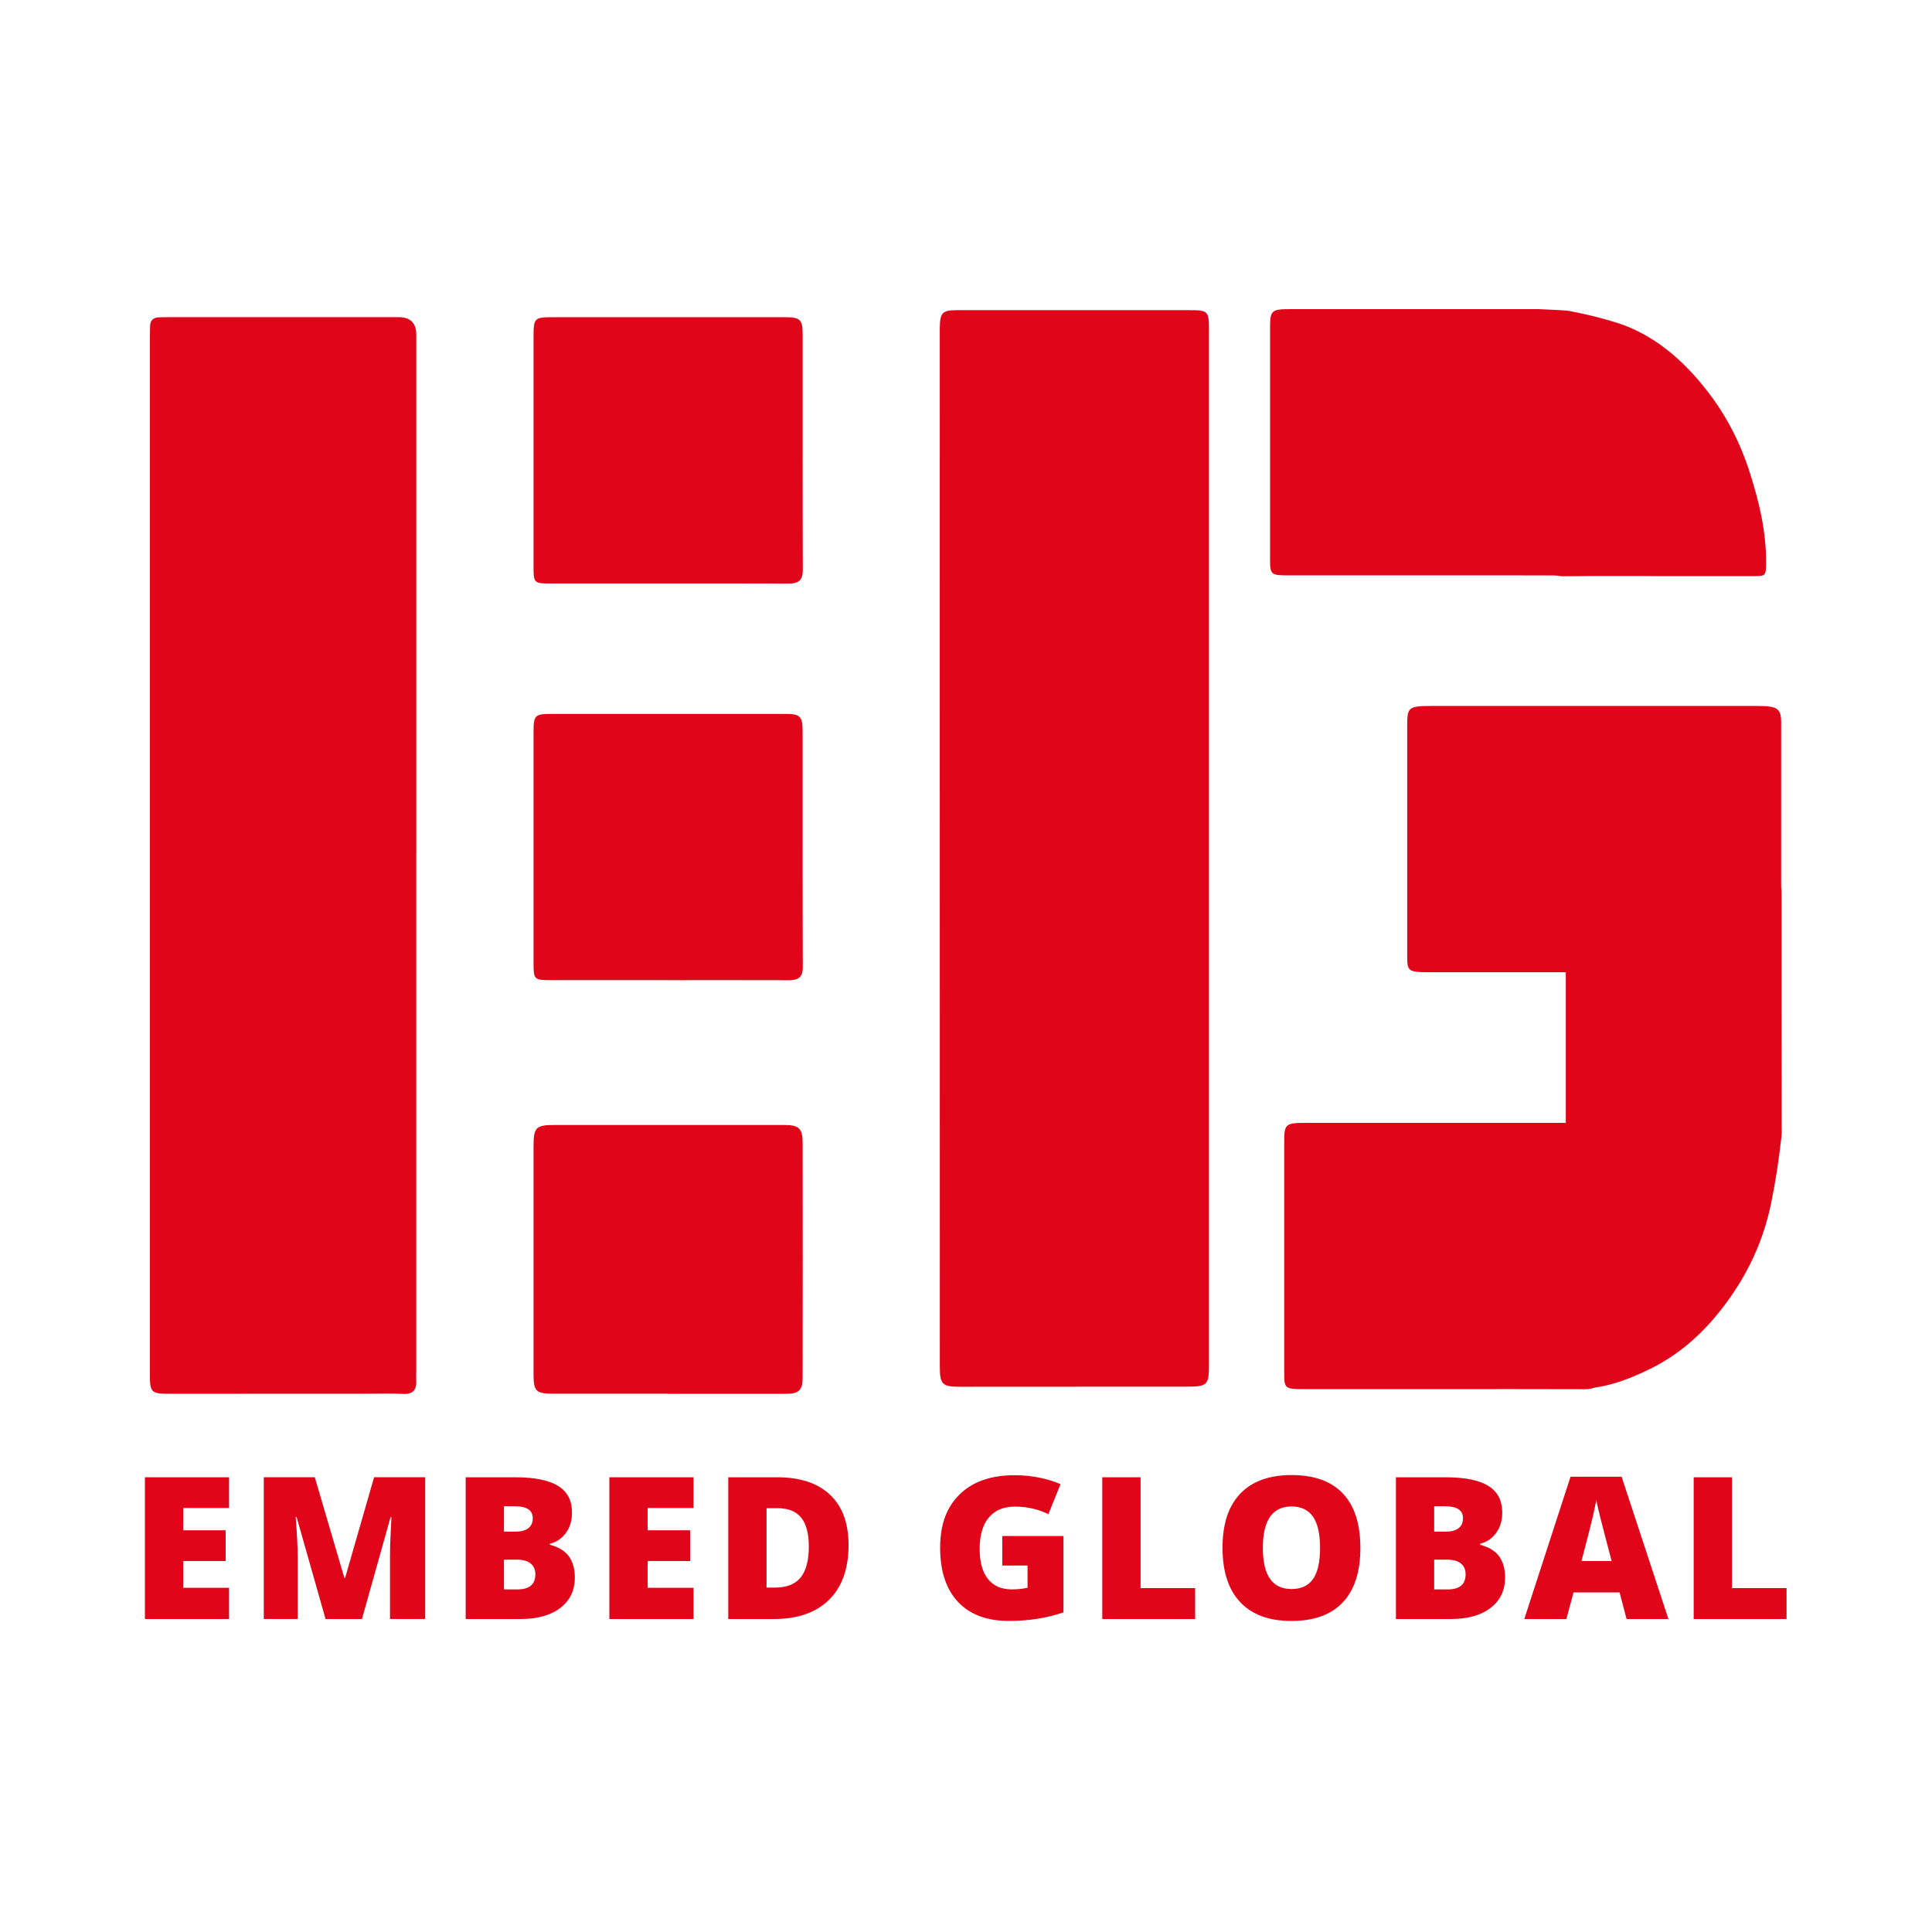
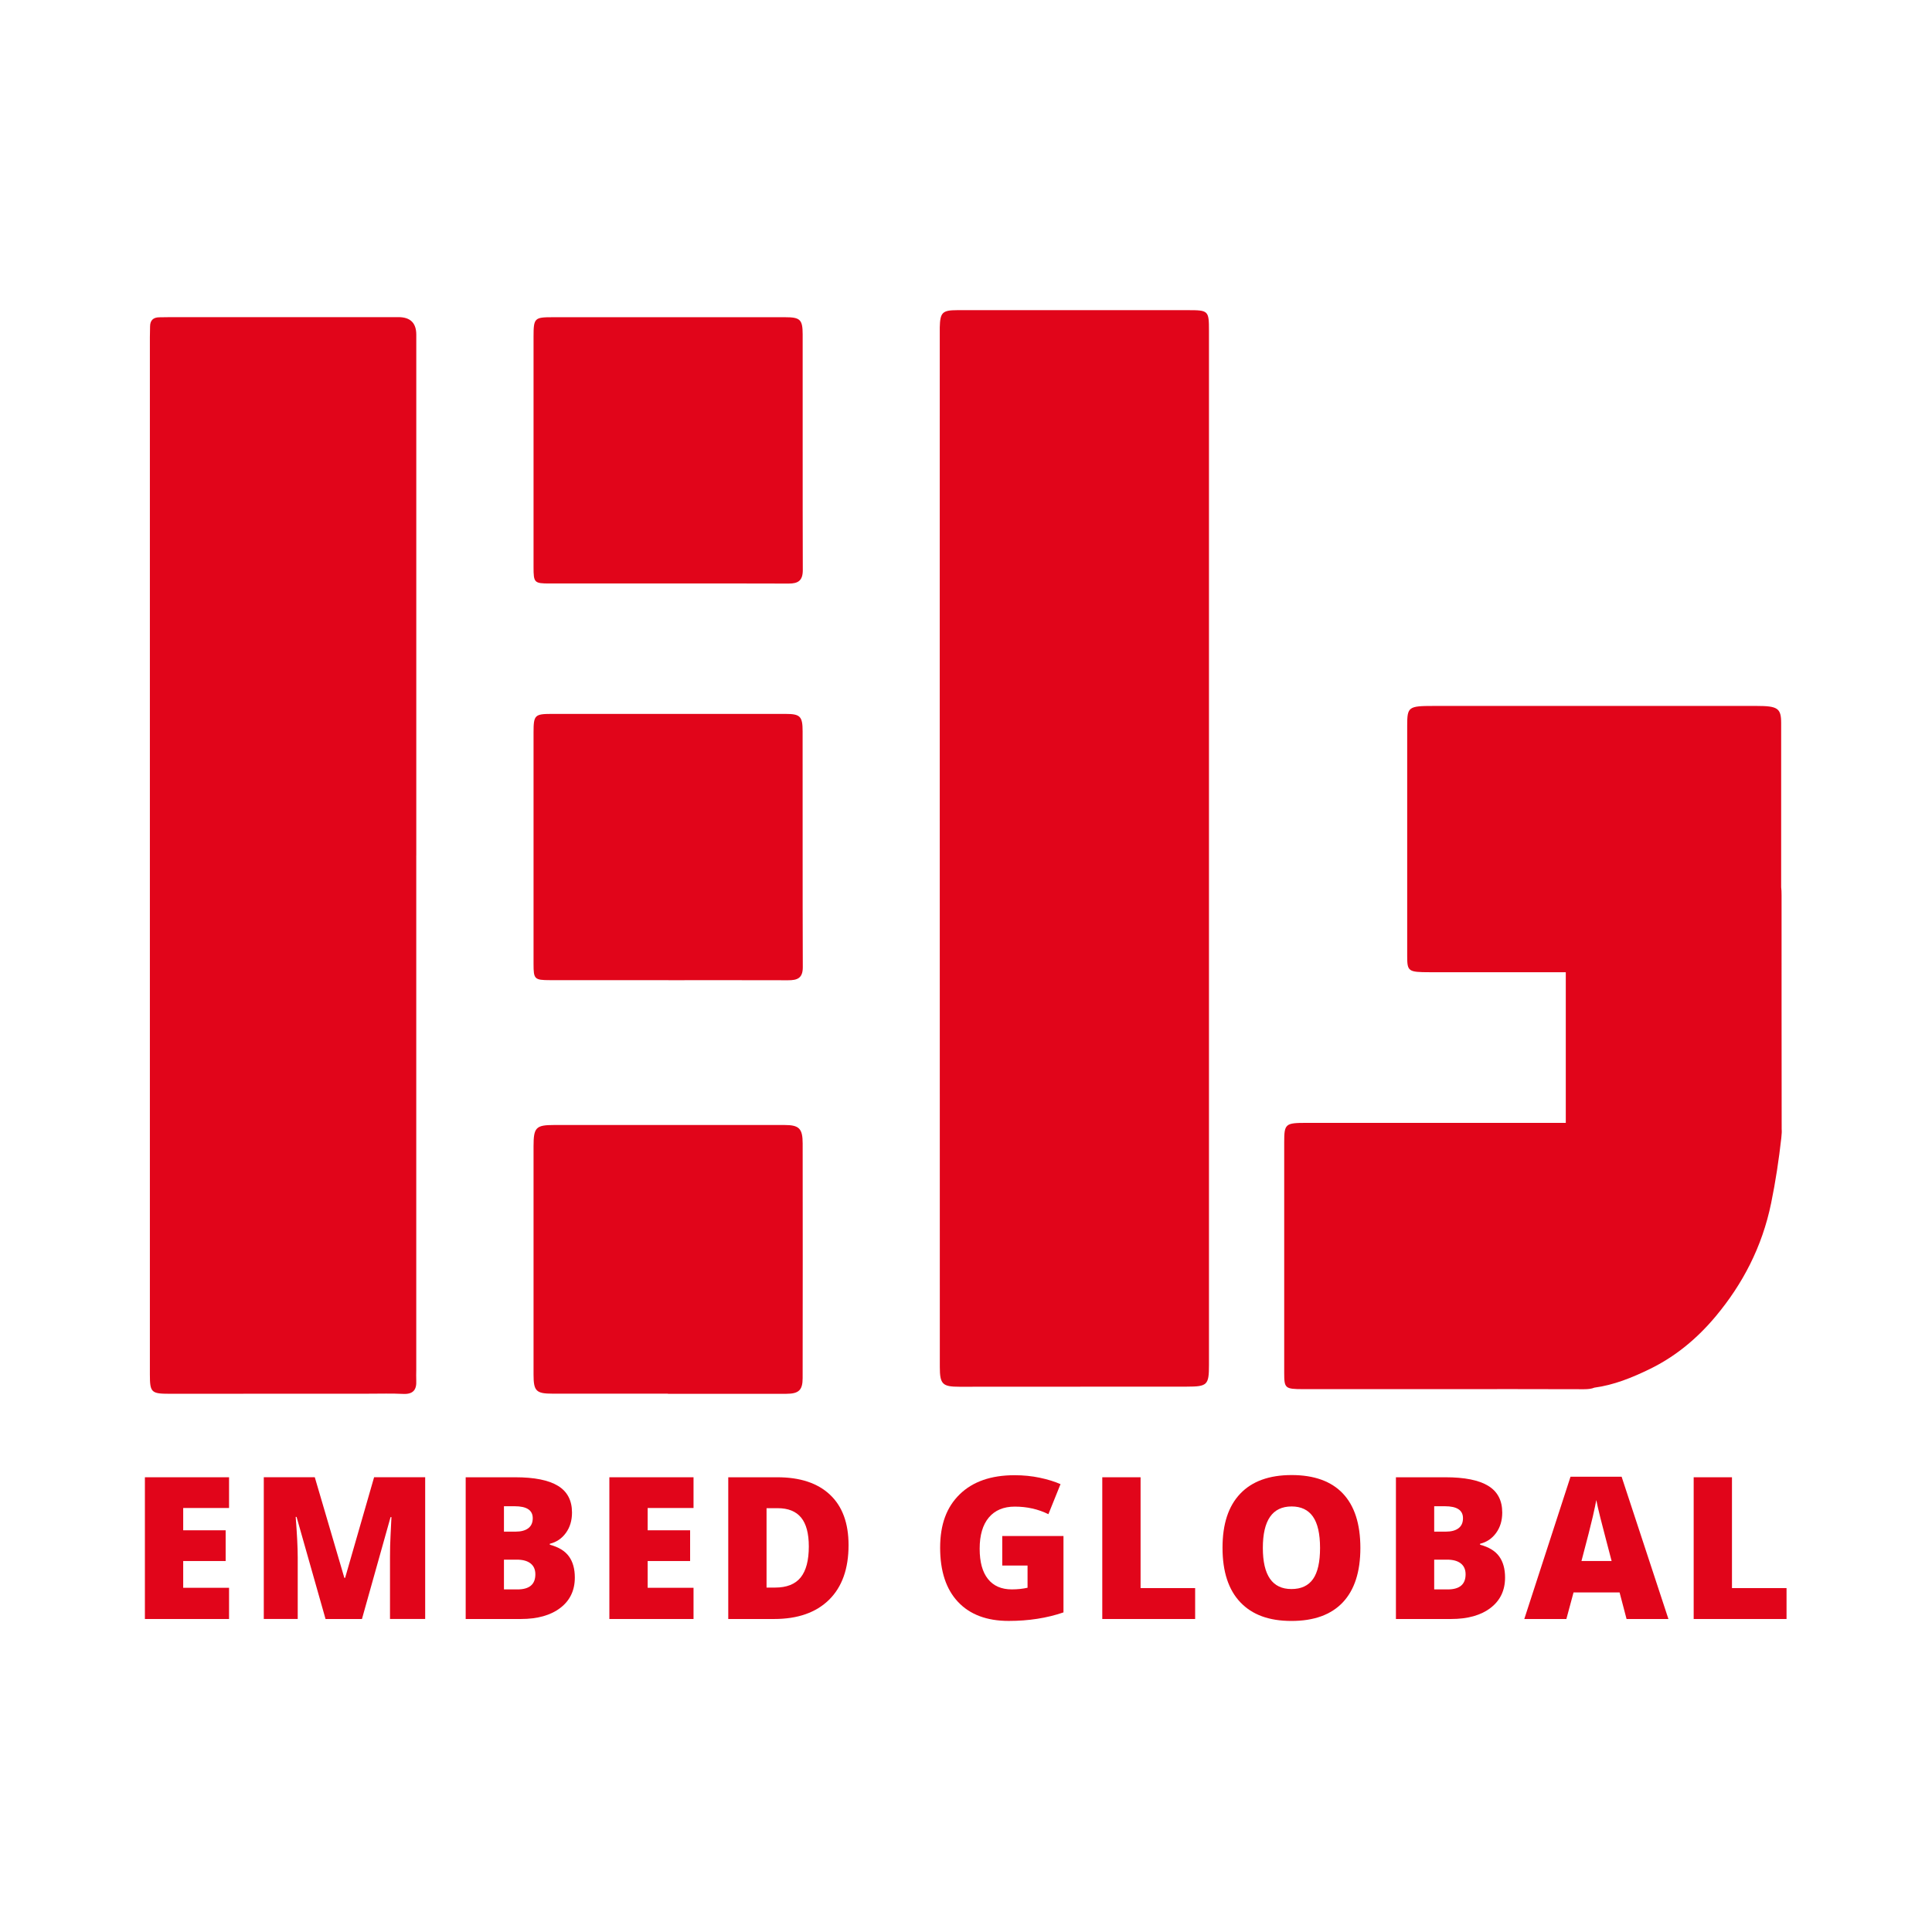
<svg xmlns="http://www.w3.org/2000/svg" width="1000" height="1000" viewBox="0 0 1000 1000" fill="none">
  <path d="M625.759 439.185C625.759 528.304 625.759 617.423 625.759 706.542C625.759 716.88 624.919 717.708 614.318 717.721C575.1 717.749 535.869 717.749 496.651 717.776C487.801 717.776 486.45 716.495 486.45 707.493C486.422 585.042 486.422 462.592 486.409 340.155C486.409 284.726 486.408 229.311 486.422 173.882C486.422 172.407 486.395 170.932 486.422 169.457C486.601 161.724 487.773 160.552 495.52 160.538C535.29 160.538 575.073 160.538 614.842 160.538C625.511 160.538 625.759 160.772 625.759 171.276C625.759 260.575 625.759 349.887 625.759 439.185Z" fill="#E1051A" />
  <path d="M215.454 442.782C215.454 531.543 215.454 620.289 215.454 709.05C215.454 710.897 215.358 712.744 215.454 714.578C215.716 719.402 213.8 721.732 208.672 721.484C202.786 721.194 196.886 721.374 191 721.374C156.565 721.374 122.131 721.401 87.683 721.415C78.309 721.415 77.578 720.698 77.578 711.462C77.578 532.48 77.578 353.484 77.578 174.501C77.578 172.654 77.647 170.821 77.675 168.974C77.702 165.803 79.315 164.259 82.472 164.232C84.498 164.232 86.525 164.149 88.551 164.149C127.783 164.149 167.001 164.149 206.232 164.149C212.371 164.149 215.45 167.158 215.468 173.178C215.468 263.041 215.468 352.905 215.468 442.768L215.454 442.782Z" fill="#E1051A" />
  <path d="M345.707 721.36C325.829 721.36 305.952 721.36 286.074 721.36C277.486 721.36 276.163 720.036 276.163 711.462C276.163 672.079 276.163 632.696 276.163 593.312C276.163 583.58 277.362 582.298 286.804 582.298C326.56 582.271 366.315 582.271 406.071 582.298C413.584 582.298 415.458 584.09 415.458 591.865C415.514 632.351 415.5 672.837 415.445 713.323C415.445 719.554 413.418 721.415 406.995 721.429C386.565 721.47 366.136 721.429 345.707 721.429V721.36Z" fill="#E1051A" />
  <path d="M345.238 302.012C324.988 302.012 304.752 302.039 284.502 302.012C276.521 302.012 276.163 301.584 276.163 293.562C276.163 253.806 276.163 214.065 276.163 174.309C276.163 164.66 276.618 164.191 285.991 164.191C326.105 164.191 366.233 164.191 406.347 164.191C414.121 164.191 415.445 165.363 415.458 173.041C415.5 213.706 415.403 254.385 415.527 295.05C415.541 300.523 413.129 302.081 408.166 302.053C387.186 301.957 366.205 302.012 345.225 302.012H345.238Z" fill="#E1051A" />
  <path d="M346.024 507.337C325.581 507.337 305.124 507.364 284.681 507.323C276.617 507.309 276.162 506.813 276.162 498.969C276.149 459.007 276.149 419.031 276.162 379.069C276.162 370.177 276.783 369.53 285.453 369.516C325.788 369.502 366.136 369.502 406.471 369.516C414.135 369.516 415.431 370.688 415.431 378.517C415.486 419.224 415.376 459.931 415.527 500.637C415.541 506.372 412.619 507.392 407.918 507.378C387.282 507.309 366.66 507.35 346.024 507.35V507.337Z" fill="#E1051A" />
-   <path d="M905.908 245.273C900.849 229.172 893.502 215.084 883.963 202.747C870.854 185.778 855.539 173.013 837.053 167.113C829.513 164.714 821.835 162.826 814.129 161.337C813.812 161.282 813.495 161.185 813.178 161.117C812.558 161.061 811.951 160.965 811.358 160.786C811.303 160.786 811.262 160.786 811.207 160.786C806.217 160.4 801.226 160.262 796.25 160C753.669 160 711.074 160 668.492 160C657.905 160 657.382 160.469 657.382 170.118C657.382 209.874 657.382 249.615 657.382 289.371C657.382 297.407 657.795 297.807 666.81 297.821C689.693 297.848 712.562 297.821 735.445 297.821C758.369 297.821 781.307 297.766 804.232 297.848C805.389 297.848 806.534 298.014 807.678 298.179C808.16 298.248 808.684 298.276 809.277 298.262C825.805 298.069 842.347 298.179 858.875 298.179C875.265 298.179 891.641 298.179 908.031 298.179C913.959 298.179 914.097 297.972 914.11 290.859C914.166 274.883 910.554 260.009 905.908 245.273Z" fill="#E1051A" />
  <path d="M922.189 584.38C922.092 544.046 922.175 503.698 922.134 463.363C922.134 461.682 922.079 460.331 921.927 459.214C921.899 430.886 921.954 402.558 921.927 374.244C921.927 366.552 920.08 365.394 909.259 365.394C853.513 365.381 797.767 365.381 742.021 365.394C728.994 365.394 728.374 365.863 728.36 375.513C728.346 415.268 728.36 455.01 728.36 494.765C728.36 502.802 728.87 503.202 739.953 503.215C763.456 503.243 786.946 503.215 810.449 503.215C810.449 529.214 810.449 555.198 810.449 581.196C765.717 581.196 720.985 581.196 676.253 581.196C665.239 581.196 664.702 581.665 664.702 591.314C664.702 631.07 664.702 670.811 664.702 710.567C664.702 718.603 665.129 719.003 674.503 719.017C698.295 719.045 722.074 719.017 745.867 719.017C770.514 719.017 795.175 718.948 819.823 719.058C822.07 719.058 823.862 718.838 825.24 718.245C835.193 716.922 844.677 713.131 854.092 708.527C866.994 702.213 878.298 693.046 888.195 681.15C901.801 664.787 912.043 645.695 916.758 622.647C919.032 611.564 920.741 600.247 922.01 588.916C922.23 586.958 922.299 585.497 922.189 584.394V584.38Z" fill="#E1051A" />
  <path d="M118.56 837.994H75V764.631H118.56V780.538H94.823V792.076H116.796V807.984H94.823V821.838H118.56V837.994Z" fill="#E1051A" />
  <path d="M168.503 837.994L153.505 785.156H153.05C153.753 794.158 154.098 801.147 154.098 806.123V837.98H136.536V764.617H162.934L178.235 816.696H178.635L193.633 764.617H220.072V837.98H201.862V805.82C201.862 804.152 201.89 802.291 201.931 800.251C201.986 798.211 202.207 793.207 202.606 785.253H202.152L187.347 837.994H168.475H168.503Z" fill="#E1051A" />
  <path d="M241.025 764.631H266.609C276.576 764.631 283.978 766.106 288.817 769.069C293.655 772.033 296.068 776.637 296.068 782.896C296.068 787.003 295.02 790.519 292.911 793.427C290.802 796.336 288.031 798.211 284.585 799.051V799.548C289.134 800.747 292.428 802.76 294.469 805.572C296.509 808.384 297.529 812.023 297.529 816.517C297.529 823.175 295.034 828.413 290.03 832.245C285.026 836.077 278.216 837.994 269.587 837.994H241.038V764.631H241.025ZM260.847 792.779H266.816C269.656 792.779 271.861 792.2 273.419 791.029C274.977 789.857 275.749 788.12 275.749 785.804C275.749 781.683 272.633 779.629 266.416 779.629H260.847V792.779ZM260.847 807.281V822.679H267.822C274.012 822.679 277.1 820.073 277.1 814.849C277.1 812.409 276.273 810.534 274.618 809.225C272.964 807.915 270.566 807.267 267.423 807.267H260.847V807.281Z" fill="#E1051A" />
  <path d="M358.968 837.994H315.407V764.631H358.968V780.538H335.23V792.076H357.203V807.984H335.23V821.838H358.968V837.994Z" fill="#E1051A" />
  <path d="M439.209 799.754C439.209 811.995 435.845 821.424 429.105 828.055C422.364 834.671 412.894 837.994 400.68 837.994H376.943V764.631H402.334C414.107 764.631 423.205 767.636 429.601 773.66C436.011 779.684 439.209 788.382 439.209 799.754ZM418.642 800.457C418.642 793.73 417.319 788.754 414.658 785.501C411.998 782.262 407.959 780.635 402.541 780.635H396.765V821.727H401.177C407.2 821.727 411.612 819.977 414.424 816.489C417.236 812.988 418.642 807.653 418.642 800.457Z" fill="#E1051A" />
  <path d="M518.79 795.04H550.453V834.575C541.852 837.525 532.409 838.986 522.098 838.986C510.794 838.986 502.055 835.705 495.879 829.158C489.704 822.61 486.616 813.25 486.616 801.106C486.616 788.961 489.993 780.042 496.748 773.453C503.502 766.864 512.972 763.569 525.144 763.569C529.762 763.569 534.118 764.01 538.212 764.879C542.306 765.747 545.877 766.85 548.923 768.187L542.651 783.737C537.372 781.131 531.568 779.822 525.241 779.822C519.451 779.822 514.985 781.71 511.814 785.46C508.658 789.223 507.072 794.599 507.072 801.588C507.072 808.577 508.506 813.677 511.36 817.275C514.213 820.873 518.348 822.665 523.724 822.665C526.661 822.665 529.376 822.375 531.858 821.81V810.314H518.762V795.013L518.79 795.04Z" fill="#E1051A" />
  <path d="M570.537 837.994V764.631H590.36V821.989H618.605V837.994H570.537Z" fill="#E1051A" />
  <path d="M704.126 801.216C704.126 813.553 701.094 822.941 695.042 829.365C688.99 835.788 680.127 839 668.451 839C656.775 839 648.118 835.774 641.984 829.323C635.85 822.872 632.776 813.471 632.776 801.119C632.776 788.768 635.822 779.587 641.929 773.15C648.036 766.712 656.913 763.487 668.547 763.487C680.182 763.487 689.073 766.685 695.097 773.067C701.121 779.463 704.126 788.837 704.126 801.216ZM653.646 801.216C653.646 815.401 658.581 822.486 668.451 822.486C673.469 822.486 677.191 820.763 679.617 817.317C682.043 813.87 683.256 808.508 683.256 801.216C683.256 793.924 682.029 788.479 679.562 784.977C677.094 781.476 673.427 779.739 668.547 779.739C658.609 779.739 653.646 786.893 653.646 801.216Z" fill="#E1051A" />
  <path d="M722.515 764.631H748.1C758.066 764.631 765.469 766.106 770.307 769.069C775.146 772.033 777.558 776.637 777.558 782.896C777.558 787.003 776.511 790.519 774.402 793.427C772.292 796.336 769.522 798.211 766.075 799.051V799.548C770.624 800.747 773.919 802.76 775.959 805.572C777.999 808.384 779.019 812.023 779.019 816.517C779.019 823.175 776.524 828.413 771.52 832.245C766.517 836.077 759.707 837.994 751.078 837.994H722.529V764.631H722.515ZM742.338 792.779H748.307C751.147 792.779 753.352 792.2 754.91 791.029C756.467 789.857 757.239 788.12 757.239 785.804C757.239 781.683 754.124 779.629 747.907 779.629H742.338V792.779ZM742.338 807.281V822.679H749.313C755.503 822.679 758.59 820.073 758.59 814.849C758.59 812.409 757.763 810.534 756.109 809.225C754.455 807.915 752.056 807.267 748.913 807.267H742.338V807.281Z" fill="#E1051A" />
  <path d="M841.906 837.994L838.294 824.25H814.46L810.752 837.994H788.972L812.902 764.341H839.342L863.575 837.994H841.892H841.906ZM834.172 807.984L831.016 795.936C830.285 793.262 829.389 789.802 828.328 785.542C827.28 781.297 826.577 778.25 826.246 776.417C825.943 778.126 825.35 780.938 824.468 784.839C823.586 788.754 821.614 796.46 818.568 807.97H834.172V807.984Z" fill="#E1051A" />
  <path d="M876.644 837.994V764.631H896.466V821.989H924.711V837.994H876.644Z" fill="#E1051A" />
</svg>